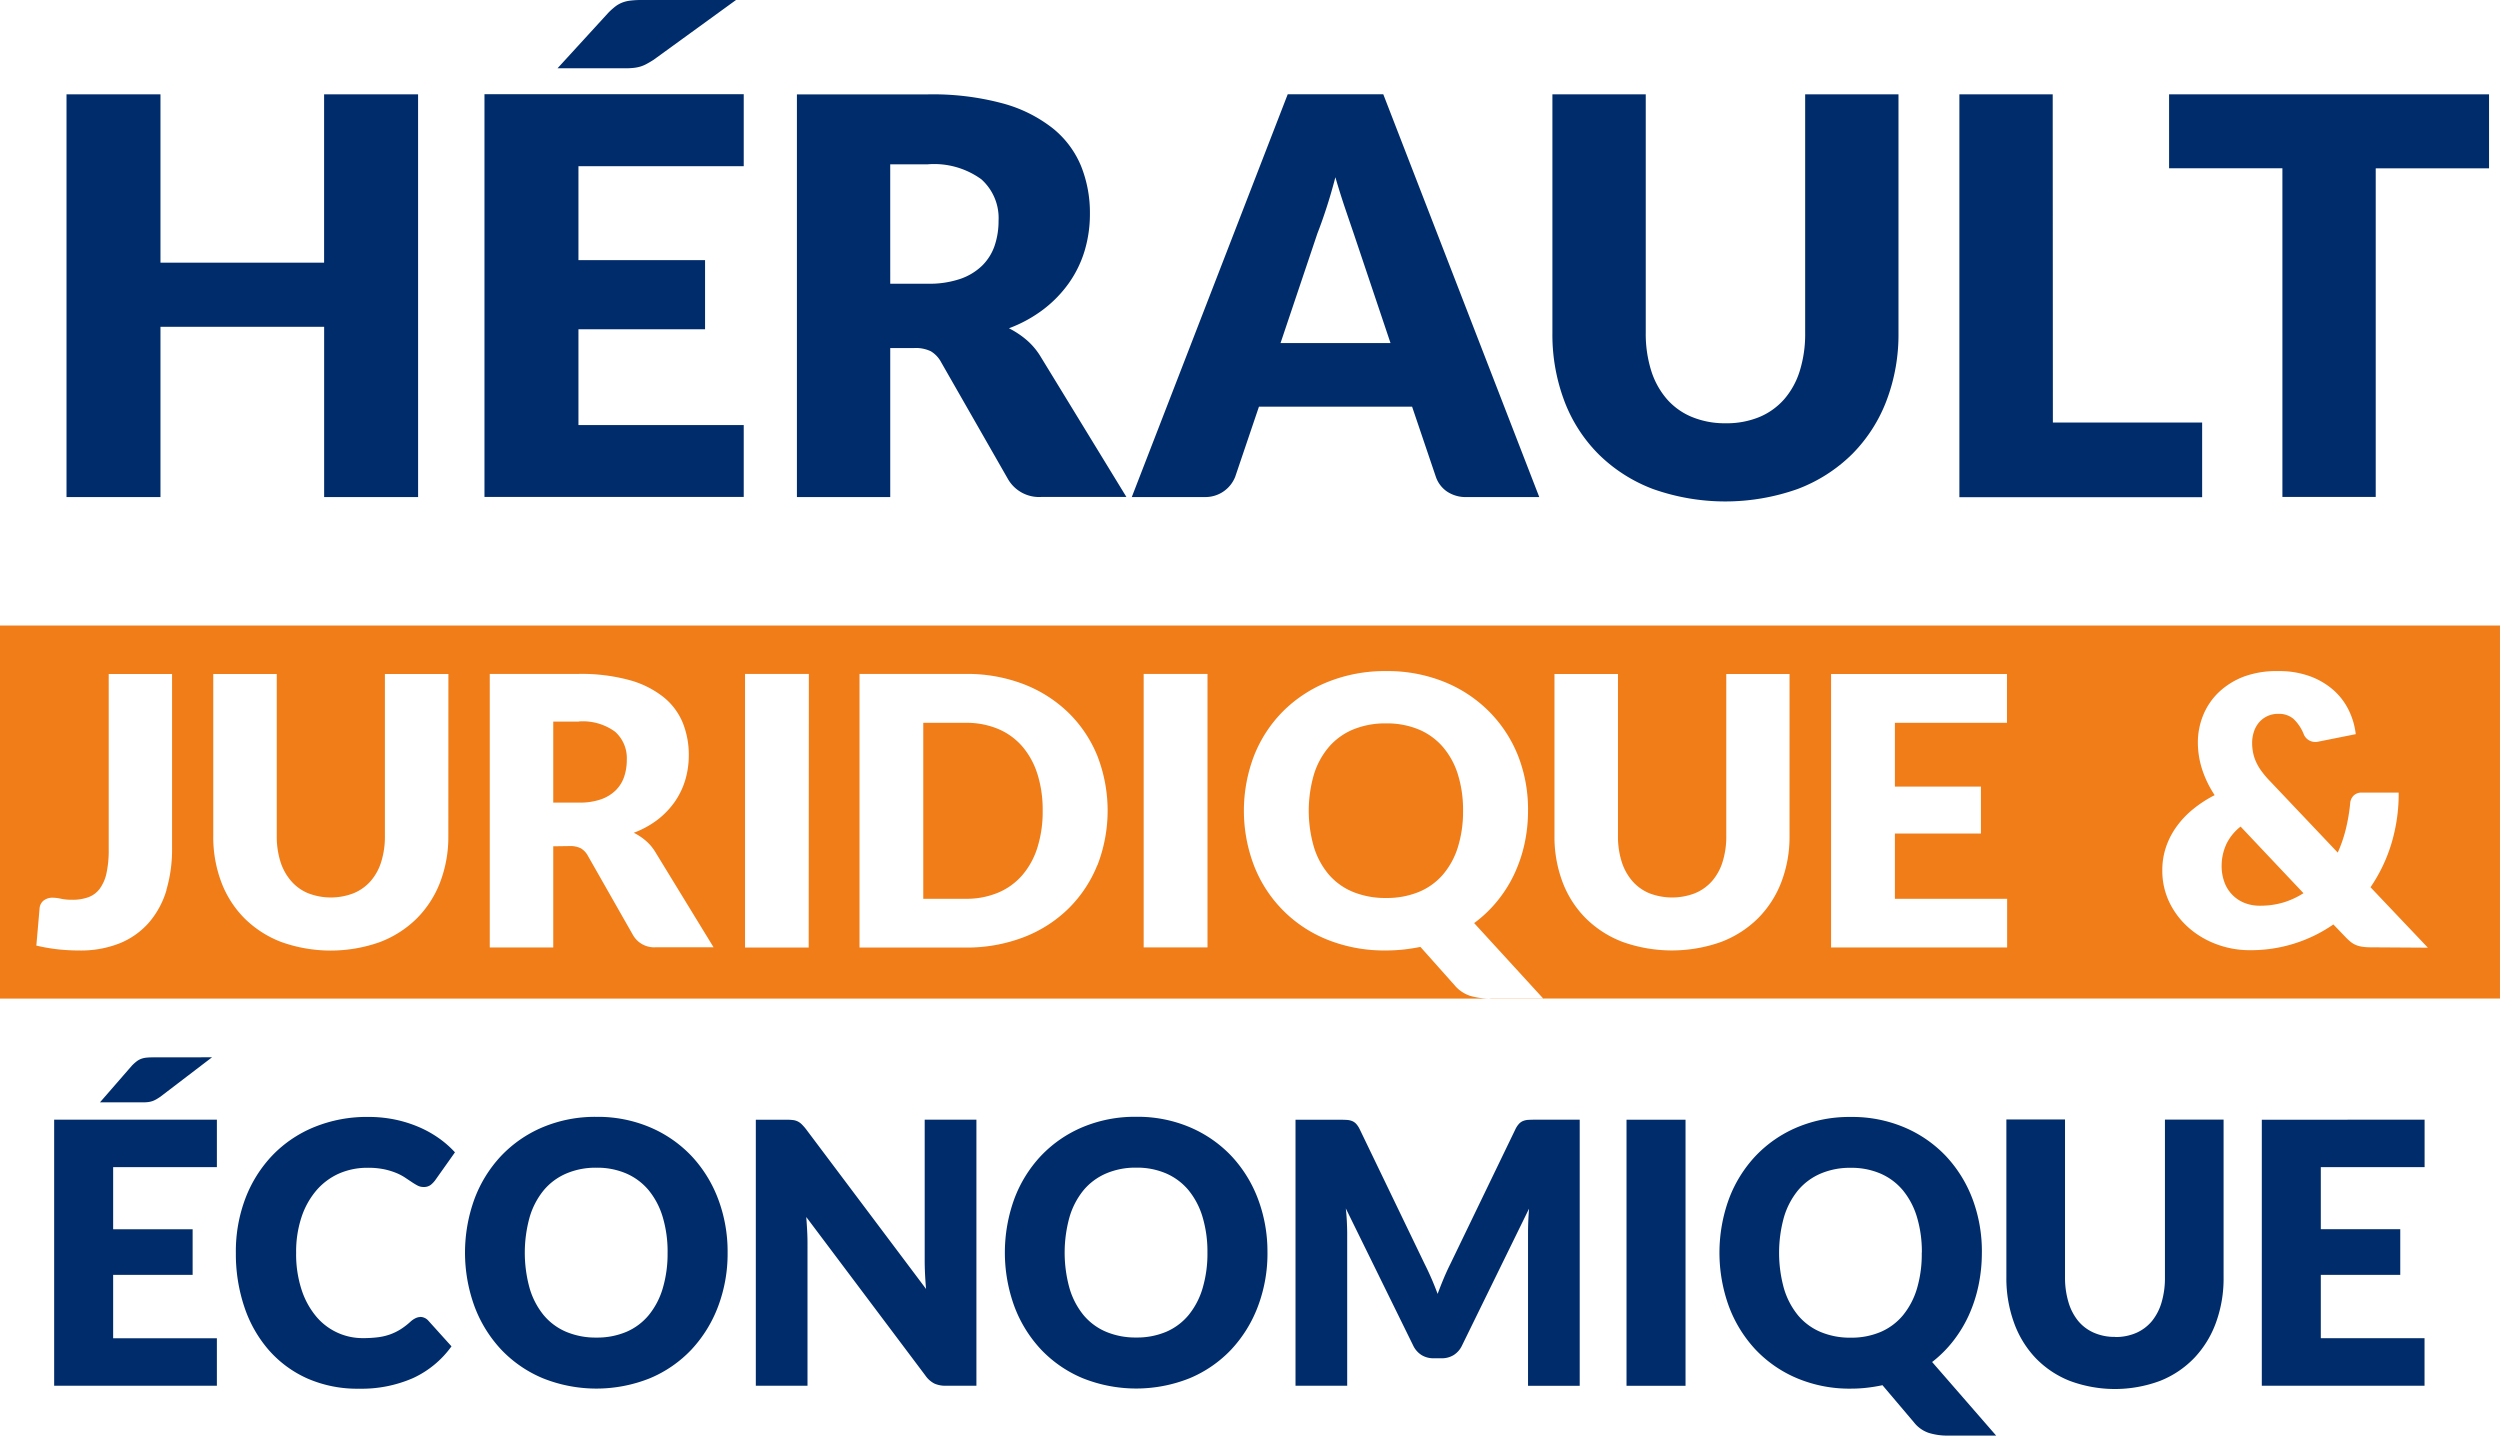
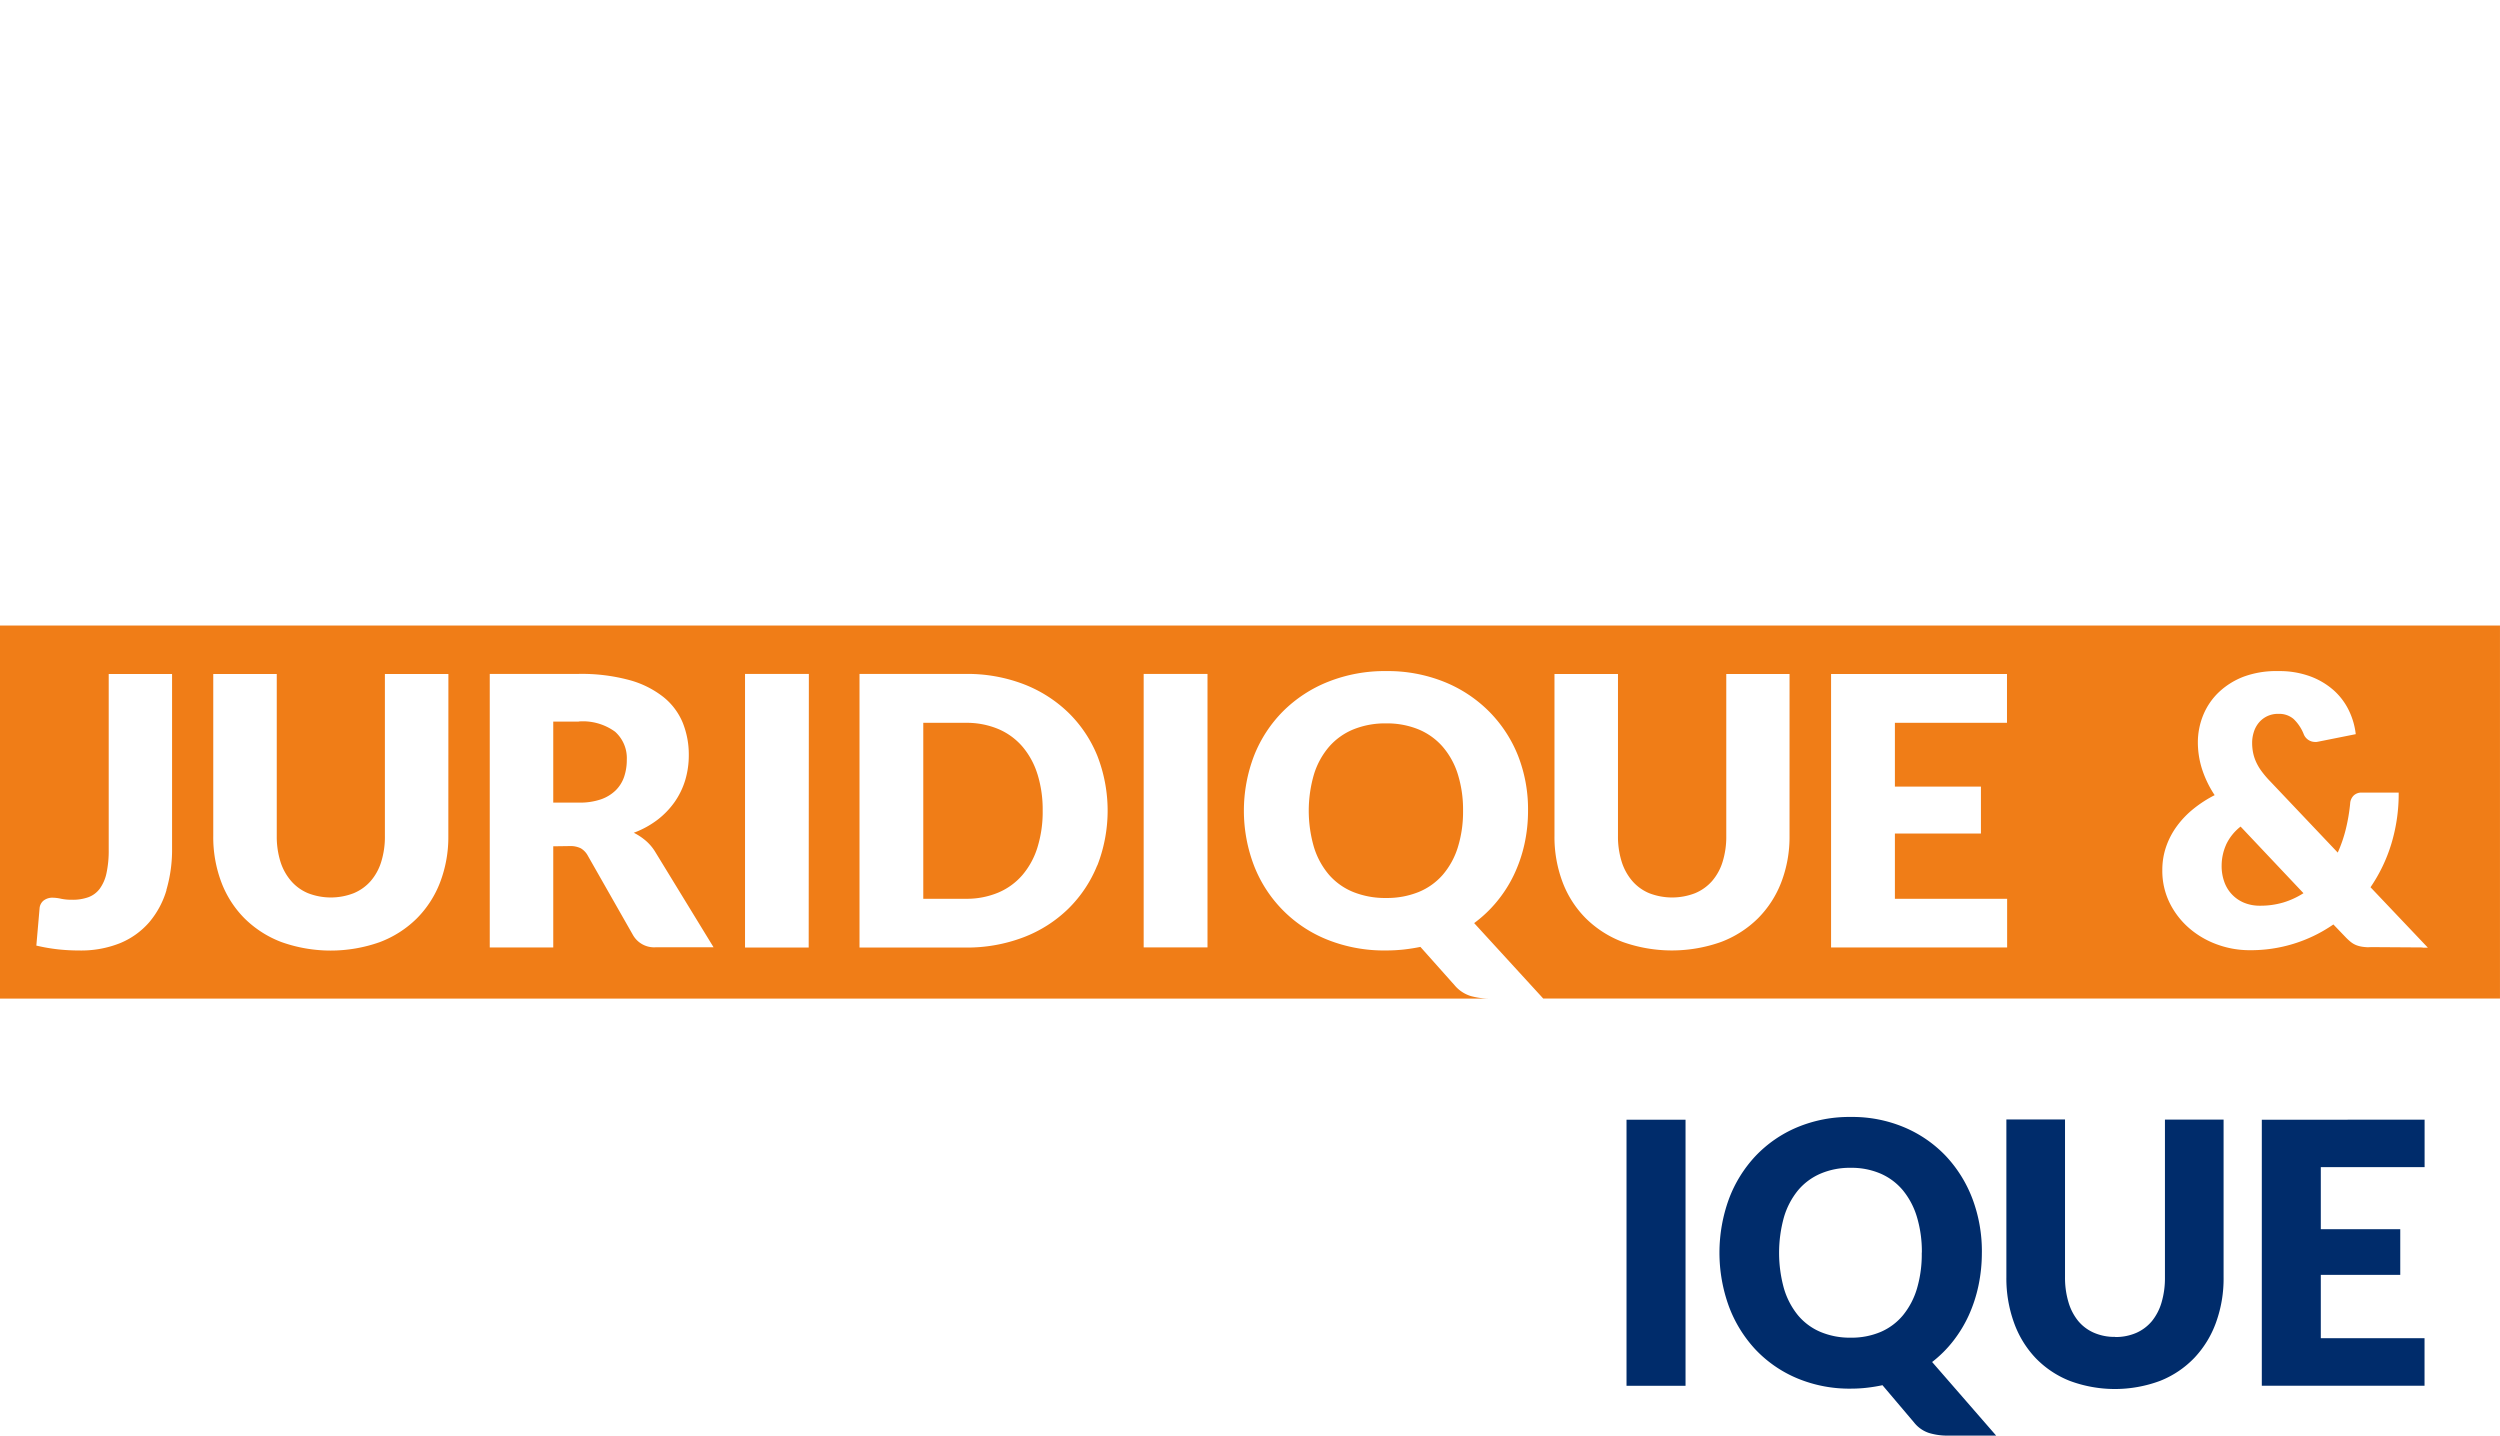
<svg xmlns="http://www.w3.org/2000/svg" viewBox="0 0 122.046 70.084">
  <g>
    <path fill="#f07d17" d="M50.645 37.79a3.819 3.819 0 0 0-.739-1.351 3.2 3.2 0 0 0-1.177-.852 4 4 0 0 0-1.586-.3h-2.07v8.59h2.07a3.994 3.994 0 0 0 1.586-.3 3.193 3.193 0 0 0 1.177-.852 3.8 3.8 0 0 0 .739-1.351 5.845 5.845 0 0 0 .257-1.8 5.805 5.805 0 0 0-.256-1.786m19.783-1.335a3.184 3.184 0 0 0-1.176-.844 4.053 4.053 0 0 0-1.586-.294 4.112 4.112 0 0 0-1.6.294 3.178 3.178 0 0 0-1.182.844 3.778 3.778 0 0 0-.737 1.342 6.338 6.338 0 0 0 0 3.572 3.785 3.785 0 0 0 .737 1.344 3.132 3.132 0 0 0 1.182.837 4.173 4.173 0 0 0 1.6.29 4.113 4.113 0 0 0 1.586-.29 3.135 3.135 0 0 0 1.176-.837 3.783 3.783 0 0 0 .739-1.344 5.847 5.847 0 0 0 .256-1.791 5.788 5.788 0 0 0-.256-1.781 3.78 3.78 0 0 0-.739-1.342m-42.175-1.227h-1.245v3.956h1.245a3.182 3.182 0 0 0 1.076-.157 1.943 1.943 0 0 0 .729-.444 1.7 1.7 0 0 0 .412-.665 2.555 2.555 0 0 0 .128-.82 1.728 1.728 0 0 0-.572-1.375 2.669 2.669 0 0 0-1.772-.5m80.417 6.024a2.52 2.52 0 0 0-.215 1.015 2.268 2.268 0 0 0 .133.8 1.715 1.715 0 0 0 .971 1.014 1.99 1.99 0 0 0 .765.141 3.9 3.9 0 0 0 1.141-.157 3.962 3.962 0 0 0 .985-.454l-3.07-3.252a2.419 2.419 0 0 0-.715.9" />
-     <path fill="#f07d17" d="M122.045 30.539H0v18.21h72.645a3.516 3.516 0 0 1-.844-.124 1.673 1.673 0 0 1-.801-.539l-1.658-1.86q-.4.082-.82.129a8.029 8.029 0 0 1-.856.045 7.466 7.466 0 0 1-2.836-.514 6.369 6.369 0 0 1-3.606-3.614 7.515 7.515 0 0 1 0-5.388 6.414 6.414 0 0 1 1.414-2.162 6.534 6.534 0 0 1 2.2-1.439 7.473 7.473 0 0 1 2.841-.522 7.393 7.393 0 0 1 2.828.527 6.536 6.536 0 0 1 2.186 1.444 6.444 6.444 0 0 1 1.413 2.154 7.15 7.15 0 0 1 .49 2.687 7.51 7.51 0 0 1-.179 1.655 6.988 6.988 0 0 1-.514 1.49 6.348 6.348 0 0 1-.825 1.291 6.161 6.161 0 0 1-1.112 1.055l3.372 3.683h46.707ZM8.128 43.452a4.306 4.306 0 0 1-.844 1.572A3.794 3.794 0 0 1 5.87 46.04a5.116 5.116 0 0 1-2.007.361 9.6 9.6 0 0 1-1.03-.055 8.839 8.839 0 0 1-1.059-.184l.157-1.806a.543.543 0 0 1 .188-.385.7.7 0 0 1 .472-.146 1.868 1.868 0 0 1 .385.05 2.6 2.6 0 0 0 .55.05 2.256 2.256 0 0 0 .786-.124 1.216 1.216 0 0 0 .555-.412 1.989 1.989 0 0 0 .33-.756 5.165 5.165 0 0 0 .11-1.155v-8.573H8.4v8.513a6.958 6.958 0 0 1-.279 2.035m13.766-2.639a6.188 6.188 0 0 1-.4 2.255 5.062 5.062 0 0 1-1.141 1.769 5.154 5.154 0 0 1-1.806 1.155 7.168 7.168 0 0 1-4.792 0 5.149 5.149 0 0 1-1.806-1.155 5 5 0 0 1-1.136-1.769 6.233 6.233 0 0 1-.395-2.255v-7.909h3.1v7.9a4.1 4.1 0 0 0 .179 1.257 2.651 2.651 0 0 0 .519.943 2.218 2.218 0 0 0 .83.6 3.076 3.076 0 0 0 2.226 0 2.247 2.247 0 0 0 .829-.591 2.606 2.606 0 0 0 .517-.943 4.1 4.1 0 0 0 .179-1.257v-7.909h3.1Zm10.137 5.43a1.189 1.189 0 0 1-1.117-.586L28.7 41.78a.936.936 0 0 0-.344-.366 1.153 1.153 0 0 0-.555-.11l-.792.011v4.939h-3.1V32.899h4.343a8.919 8.919 0 0 1 2.47.3 4.642 4.642 0 0 1 1.667.83 3.146 3.146 0 0 1 .943 1.257 4.166 4.166 0 0 1 .294 1.571 4.252 4.252 0 0 1-.174 1.227 3.744 3.744 0 0 1-.517 1.067 4.014 4.014 0 0 1-.844.875 4.492 4.492 0 0 1-1.15.628 2.906 2.906 0 0 1 .581.385 2.284 2.284 0 0 1 .472.559l2.841 4.646Zm7.455.013h-3.108V32.901h3.116Zm14.085-4.008a6.255 6.255 0 0 1-1.414 2.117 6.38 6.38 0 0 1-2.186 1.392 7.734 7.734 0 0 1-2.828.5H41.96V32.9h5.185a7.677 7.677 0 0 1 2.828.5 6.48 6.48 0 0 1 2.186 1.392 6.21 6.21 0 0 1 1.414 2.112 7.377 7.377 0 0 1 0 5.339m5.375 4.008h-3.116v-13.35h3.116Zm28.414-5.443a6.165 6.165 0 0 1-.4 2.255 5.062 5.062 0 0 1-1.141 1.769 5.154 5.154 0 0 1-1.806 1.155 7.168 7.168 0 0 1-4.792 0 5.154 5.154 0 0 1-1.805-1.155 5 5 0 0 1-1.136-1.769 6.244 6.244 0 0 1-.395-2.255v-7.903h3.1v7.9a4.1 4.1 0 0 0 .179 1.257 2.669 2.669 0 0 0 .517.943 2.224 2.224 0 0 0 .83.6 3.1 3.1 0 0 0 2.236 0 2.247 2.247 0 0 0 .829-.591 2.6 2.6 0 0 0 .517-.943 4.1 4.1 0 0 0 .179-1.257v-7.909h3.089Zm10.623 5.447H89.39v-13.35h8.588v2.381h-5.472v3.115h4.2v2.291h-4.2v3.185h5.479Zm17.738-.009a2.762 2.762 0 0 1-.376-.024 1.394 1.394 0 0 1-.314-.079 1.058 1.058 0 0 1-.27-.157 2.59 2.59 0 0 1-.275-.256l-.576-.6a7.075 7.075 0 0 1-4.1 1.257 4.584 4.584 0 0 1-1.562-.275 4.325 4.325 0 0 1-1.361-.786 3.95 3.95 0 0 1-.962-1.232 3.539 3.539 0 0 1-.366-1.621 3.46 3.46 0 0 1 .188-1.146 3.8 3.8 0 0 1 .526-1 4.484 4.484 0 0 1 .811-.844 5.9 5.9 0 0 1 1.03-.665 5.185 5.185 0 0 1-.628-1.31 4.33 4.33 0 0 1-.192-1.246 3.531 3.531 0 0 1 .261-1.351 3.242 3.242 0 0 1 .761-1.117 3.665 3.665 0 0 1 1.227-.765 4.593 4.593 0 0 1 1.678-.267 4.355 4.355 0 0 1 1.572.261 3.607 3.607 0 0 1 1.145.687 3.16 3.16 0 0 1 .734.985 3.556 3.556 0 0 1 .33 1.146l-1.832.366-.079.014a.492.492 0 0 1-.069 0 .6.6 0 0 1-.568-.4 2.078 2.078 0 0 0-.49-.724 1.076 1.076 0 0 0-.737-.247 1.2 1.2 0 0 0-.957.431 1.32 1.32 0 0 0-.242.449 1.72 1.72 0 0 0-.084.531 2.465 2.465 0 0 0 .041.457 2.086 2.086 0 0 0 .137.445 2.5 2.5 0 0 0 .266.464 4.571 4.571 0 0 0 .435.514l3.3 3.481a6.655 6.655 0 0 0 .394-1.146 8.85 8.85 0 0 0 .211-1.237.6.6 0 0 1 .17-.4.548.548 0 0 1 .4-.146h1.8a8.426 8.426 0 0 1-.358 2.5 7.756 7.756 0 0 1-1.017 2.121l2.8 2.95Zm-42.922 2.513h2.547l-.009-.01h-2.693c.051 0 .1.01.155.01" />
-     <path fill="#002c6b" d="M20.411 24.266h-4.587v-8.313h-7.99v8.313H3.247V4.604h4.587v8.219h7.988V4.604h4.588ZM36.308 4.6v3.513h-8.069V12.7h6.181v3.373h-6.181v4.677h8.069v3.508H23.651V4.6ZM35.931 0l-4.02 2.917q-.189.121-.338.2a1.6 1.6 0 0 1-.3.129 1.82 1.82 0 0 1-.33.067 3.672 3.672 0 0 1-.406.021h-3.32l2.48-2.71a3.368 3.368 0 0 1 .351-.314 1.4 1.4 0 0 1 .338-.188 1.658 1.658 0 0 1 .4-.094A4.545 4.545 0 0 1 31.315 0Zm7.529 16.993v7.273h-4.556V4.607h6.4a13.131 13.131 0 0 1 3.637.438 6.823 6.823 0 0 1 2.456 1.221 4.625 4.625 0 0 1 1.379 1.841 6.115 6.115 0 0 1 .432 2.32 6.245 6.245 0 0 1-.256 1.808 5.474 5.474 0 0 1-.762 1.572 5.906 5.906 0 0 1-1.241 1.288 6.6 6.6 0 0 1-1.694.931 4.293 4.293 0 0 1 .856.567 3.369 3.369 0 0 1 .694.823l4.183 6.843h-4.129a1.752 1.752 0 0 1-1.647-.864l-3.265-5.708a1.373 1.373 0 0 0-.506-.539 1.7 1.7 0 0 0-.817-.157Zm0-3.142h1.835a4.7 4.7 0 0 0 1.586-.236 2.873 2.873 0 0 0 1.073-.654 2.5 2.5 0 0 0 .606-.979 3.751 3.751 0 0 0 .188-1.208 2.534 2.534 0 0 0-.844-2.024 3.931 3.931 0 0 0-2.612-.729h-1.833Zm31.684 10.414h-3.535a1.635 1.635 0 0 1-.979-.276 1.433 1.433 0 0 1-.533-.709l-1.161-3.428H61.46l-1.161 3.428a1.563 1.563 0 0 1-1.485.985h-3.562l7.612-19.662h4.666Zm-12.631-7.516h5.37l-1.809-5.384q-.176-.512-.412-1.208t-.471-1.505q-.215.823-.445 1.526t-.432 1.215Zm21.727 3.914a4.193 4.193 0 0 0 1.639-.3 3.311 3.311 0 0 0 1.22-.87 3.847 3.847 0 0 0 .762-1.383 6.032 6.032 0 0 0 .264-1.855V4.604h4.556v11.644a9.084 9.084 0 0 1-.588 3.32 7.453 7.453 0 0 1-1.679 2.605 7.59 7.59 0 0 1-2.659 1.7 10.561 10.561 0 0 1-7.058 0 7.583 7.583 0 0 1-2.658-1.7 7.356 7.356 0 0 1-1.673-2.605 9.185 9.185 0 0 1-.58-3.32V4.604h4.557v11.625a6.033 6.033 0 0 0 .262 1.855 3.91 3.91 0 0 0 .762 1.391 3.279 3.279 0 0 0 1.221.877 4.2 4.2 0 0 0 1.651.311m15.979-.035h7.287v3.644H95.654V4.604h4.556Zm21.293-16.024v3.614h-5.532v16.043h-4.556V8.216h-5.532V4.604ZM10.588 54.661v2.318H5.524v3.031h3.88v2.228h-3.88v3.093h5.064v2.318H2.644V54.66Zm-.237-3.046-2.523 1.926c-.08.053-.15.1-.212.133a1.043 1.043 0 0 1-.19.085 1.147 1.147 0 0 1-.208.044 2.118 2.118 0 0 1-.254.012H4.88l1.558-1.791a2.15 2.15 0 0 1 .22-.2.882.882 0 0 1 .212-.125 1.033 1.033 0 0 1 .25-.063 2.8 2.8 0 0 1 .335-.017ZM20.507 64.29a.532.532 0 0 1 .4.179l1.134 1.257a4.757 4.757 0 0 1-1.868 1.546 6.256 6.256 0 0 1-2.656.522 6.049 6.049 0 0 1-2.514-.5 5.462 5.462 0 0 1-1.885-1.39 6.187 6.187 0 0 1-1.189-2.1 8.132 8.132 0 0 1-.415-2.643 7.3 7.3 0 0 1 .471-2.671 6.27 6.27 0 0 1 1.326-2.1 5.947 5.947 0 0 1 2.043-1.373 6.774 6.774 0 0 1 2.618-.49 6.362 6.362 0 0 1 1.309.128 6.134 6.134 0 0 1 1.147.357 5.326 5.326 0 0 1 .982.543 4.842 4.842 0 0 1 .8.7l-.966 1.364a1.268 1.268 0 0 1-.22.228.554.554 0 0 1-.355.1.614.614 0 0 1-.288-.072 3.207 3.207 0 0 1-.287-.174l-.335-.223a2.519 2.519 0 0 0-.432-.223 3.528 3.528 0 0 0-.585-.175 3.867 3.867 0 0 0-.786-.071 3.437 3.437 0 0 0-1.423.289 3.138 3.138 0 0 0-1.1.83 3.9 3.9 0 0 0-.719 1.306 5.366 5.366 0 0 0-.257 1.728 5.6 5.6 0 0 0 .257 1.774 3.946 3.946 0 0 0 .7 1.306 2.95 2.95 0 0 0 2.308 1.083 5.759 5.759 0 0 0 .712-.04 2.818 2.818 0 0 0 .6-.138 2.684 2.684 0 0 0 .525-.255 3.474 3.474 0 0 0 .5-.388 1.021 1.021 0 0 1 .22-.148.55.55 0 0 1 .231-.061m15.011-3.144a7.3 7.3 0 0 1-.462 2.621 6.371 6.371 0 0 1-1.3 2.108 5.949 5.949 0 0 1-2.021 1.4 7.025 7.025 0 0 1-5.247 0 5.979 5.979 0 0 1-2.028-1.4 6.319 6.319 0 0 1-1.3-2.108 7.663 7.663 0 0 1 0-5.241 6.27 6.27 0 0 1 1.3-2.1 6.01 6.01 0 0 1 2.028-1.4 6.6 6.6 0 0 1 2.626-.508 6.523 6.523 0 0 1 2.621.512 6.042 6.042 0 0 1 2.021 1.4 6.324 6.324 0 0 1 1.3 2.1 7.27 7.27 0 0 1 .462 2.611m-2.93 0a5.9 5.9 0 0 0-.237-1.728 3.747 3.747 0 0 0-.682-1.306 2.954 2.954 0 0 0-1.089-.82 3.573 3.573 0 0 0-1.466-.286 3.631 3.631 0 0 0-1.478.286 2.943 2.943 0 0 0-1.1.82 3.725 3.725 0 0 0-.682 1.306 6.489 6.489 0 0 0 0 3.477 3.72 3.72 0 0 0 .682 1.306 2.9 2.9 0 0 0 1.1.816 3.685 3.685 0 0 0 1.478.281 3.643 3.643 0 0 0 1.466-.281 2.906 2.906 0 0 0 1.089-.816 3.738 3.738 0 0 0 .682-1.306 5.927 5.927 0 0 0 .236-1.749Zm6.123-6.467a.72.72 0 0 1 .423.206 2.319 2.319 0 0 1 .212.24l5.86 7.8q-.033-.374-.05-.726t-.017-.665V54.66h2.525v12.99h-1.493a1.311 1.311 0 0 1-.559-.107 1.214 1.214 0 0 1-.44-.393l-5.814-7.738q.026.34.043.664t.017.611v6.962h-2.523V54.664h1.507a2.215 2.215 0 0 1 .309.016m23.162 6.471a7.3 7.3 0 0 1-.464 2.618 6.362 6.362 0 0 1-1.3 2.108 5.954 5.954 0 0 1-2.021 1.4 7.023 7.023 0 0 1-5.246 0 5.982 5.982 0 0 1-2.028-1.4 6.319 6.319 0 0 1-1.3-2.108 7.675 7.675 0 0 1 0-5.241 6.27 6.27 0 0 1 1.3-2.1 6.007 6.007 0 0 1 2.028-1.4 6.6 6.6 0 0 1 2.626-.508 6.523 6.523 0 0 1 2.621.512 6.05 6.05 0 0 1 2.021 1.4 6.316 6.316 0 0 1 1.3 2.1 7.27 7.27 0 0 1 .462 2.611m-2.93 0a5.9 5.9 0 0 0-.237-1.728 3.747 3.747 0 0 0-.682-1.306 2.954 2.954 0 0 0-1.089-.82 3.572 3.572 0 0 0-1.466-.286 3.631 3.631 0 0 0-1.478.286 2.949 2.949 0 0 0-1.1.82 3.732 3.732 0 0 0-.681 1.306 6.488 6.488 0 0 0 0 3.477 3.728 3.728 0 0 0 .681 1.306 2.9 2.9 0 0 0 1.1.816 3.685 3.685 0 0 0 1.478.281 3.643 3.643 0 0 0 1.466-.281 2.917 2.917 0 0 0 1.089-.816 3.738 3.738 0 0 0 .682-1.306 5.929 5.929 0 0 0 .237-1.749m10.938 1.274q.157.366.3.749.145-.393.3-.762t.33-.718l3.168-6.561a1.08 1.08 0 0 1 .175-.263.565.565 0 0 1 .2-.138.819.819 0 0 1 .25-.054c.093-.005.2-.008.327-.009h2.186v12.99h-2.523V60.18q0-.544.05-1.177l-3.27 6.677a1.108 1.108 0 0 1-.41.472 1.1 1.1 0 0 1-.589.157h-.39a1.1 1.1 0 0 1-.589-.157 1.115 1.115 0 0 1-.412-.472L65.7 58.993q.035.314.05.619t.018.565v7.473h-2.523V54.664h2.186q.185 0 .325.009a.815.815 0 0 1 .25.054.572.572 0 0 1 .2.138 1.128 1.128 0 0 1 .173.263l3.175 6.588q.171.338.327.7" />
+     <path fill="#f07d17" d="M122.045 30.539H0v18.21h72.645a3.516 3.516 0 0 1-.844-.124 1.673 1.673 0 0 1-.801-.539l-1.658-1.86q-.4.082-.82.129a8.029 8.029 0 0 1-.856.045 7.466 7.466 0 0 1-2.836-.514 6.369 6.369 0 0 1-3.606-3.614 7.515 7.515 0 0 1 0-5.388 6.414 6.414 0 0 1 1.414-2.162 6.534 6.534 0 0 1 2.2-1.439 7.473 7.473 0 0 1 2.841-.522 7.393 7.393 0 0 1 2.828.527 6.536 6.536 0 0 1 2.186 1.444 6.444 6.444 0 0 1 1.413 2.154 7.15 7.15 0 0 1 .49 2.687 7.51 7.51 0 0 1-.179 1.655 6.988 6.988 0 0 1-.514 1.49 6.348 6.348 0 0 1-.825 1.291 6.161 6.161 0 0 1-1.112 1.055l3.372 3.683h46.707ZM8.128 43.452a4.306 4.306 0 0 1-.844 1.572A3.794 3.794 0 0 1 5.87 46.04a5.116 5.116 0 0 1-2.007.361 9.6 9.6 0 0 1-1.03-.055 8.839 8.839 0 0 1-1.059-.184l.157-1.806a.543.543 0 0 1 .188-.385.7.7 0 0 1 .472-.146 1.868 1.868 0 0 1 .385.05 2.6 2.6 0 0 0 .55.05 2.256 2.256 0 0 0 .786-.124 1.216 1.216 0 0 0 .555-.412 1.989 1.989 0 0 0 .33-.756 5.165 5.165 0 0 0 .11-1.155v-8.573H8.4v8.513a6.958 6.958 0 0 1-.279 2.035m13.766-2.639a6.188 6.188 0 0 1-.4 2.255 5.062 5.062 0 0 1-1.141 1.769 5.154 5.154 0 0 1-1.806 1.155 7.168 7.168 0 0 1-4.792 0 5.149 5.149 0 0 1-1.806-1.155 5 5 0 0 1-1.136-1.769 6.233 6.233 0 0 1-.395-2.255v-7.909h3.1v7.9a4.1 4.1 0 0 0 .179 1.257 2.651 2.651 0 0 0 .519.943 2.218 2.218 0 0 0 .83.6 3.076 3.076 0 0 0 2.226 0 2.247 2.247 0 0 0 .829-.591 2.606 2.606 0 0 0 .517-.943 4.1 4.1 0 0 0 .179-1.257v-7.909h3.1Zm10.137 5.43a1.189 1.189 0 0 1-1.117-.586L28.7 41.78a.936.936 0 0 0-.344-.366 1.153 1.153 0 0 0-.555-.11l-.792.011v4.939h-3.1V32.899h4.343a8.919 8.919 0 0 1 2.47.3 4.642 4.642 0 0 1 1.667.83 3.146 3.146 0 0 1 .943 1.257 4.166 4.166 0 0 1 .294 1.571 4.252 4.252 0 0 1-.174 1.227 3.744 3.744 0 0 1-.517 1.067 4.014 4.014 0 0 1-.844.875 4.492 4.492 0 0 1-1.15.628 2.906 2.906 0 0 1 .581.385 2.284 2.284 0 0 1 .472.559l2.841 4.646Zm7.455.013h-3.108V32.901h3.116Zm14.085-4.008a6.255 6.255 0 0 1-1.414 2.117 6.38 6.38 0 0 1-2.186 1.392 7.734 7.734 0 0 1-2.828.5H41.96V32.9h5.185a7.677 7.677 0 0 1 2.828.5 6.48 6.48 0 0 1 2.186 1.392 6.21 6.21 0 0 1 1.414 2.112 7.377 7.377 0 0 1 0 5.339m5.375 4.008h-3.116v-13.35h3.116Zm28.414-5.443a6.165 6.165 0 0 1-.4 2.255 5.062 5.062 0 0 1-1.141 1.769 5.154 5.154 0 0 1-1.806 1.155 7.168 7.168 0 0 1-4.792 0 5.154 5.154 0 0 1-1.805-1.155 5 5 0 0 1-1.136-1.769 6.244 6.244 0 0 1-.395-2.255v-7.903h3.1v7.9a4.1 4.1 0 0 0 .179 1.257 2.669 2.669 0 0 0 .517.943 2.224 2.224 0 0 0 .83.6 3.1 3.1 0 0 0 2.236 0 2.247 2.247 0 0 0 .829-.591 2.6 2.6 0 0 0 .517-.943 4.1 4.1 0 0 0 .179-1.257v-7.909h3.089Zm10.623 5.447H89.39v-13.35h8.588v2.381h-5.472v3.115h4.2v2.291h-4.2v3.185h5.479Zm17.738-.009a2.762 2.762 0 0 1-.376-.024 1.394 1.394 0 0 1-.314-.079 1.058 1.058 0 0 1-.27-.157 2.59 2.59 0 0 1-.275-.256l-.576-.6a7.075 7.075 0 0 1-4.1 1.257 4.584 4.584 0 0 1-1.562-.275 4.325 4.325 0 0 1-1.361-.786 3.95 3.95 0 0 1-.962-1.232 3.539 3.539 0 0 1-.366-1.621 3.46 3.46 0 0 1 .188-1.146 3.8 3.8 0 0 1 .526-1 4.484 4.484 0 0 1 .811-.844 5.9 5.9 0 0 1 1.03-.665 5.185 5.185 0 0 1-.628-1.31 4.33 4.33 0 0 1-.192-1.246 3.531 3.531 0 0 1 .261-1.351 3.242 3.242 0 0 1 .761-1.117 3.665 3.665 0 0 1 1.227-.765 4.593 4.593 0 0 1 1.678-.267 4.355 4.355 0 0 1 1.572.261 3.607 3.607 0 0 1 1.145.687 3.16 3.16 0 0 1 .734.985 3.556 3.556 0 0 1 .33 1.146l-1.832.366-.079.014a.492.492 0 0 1-.069 0 .6.6 0 0 1-.568-.4 2.078 2.078 0 0 0-.49-.724 1.076 1.076 0 0 0-.737-.247 1.2 1.2 0 0 0-.957.431 1.32 1.32 0 0 0-.242.449 1.72 1.72 0 0 0-.084.531 2.465 2.465 0 0 0 .041.457 2.086 2.086 0 0 0 .137.445 2.5 2.5 0 0 0 .266.464 4.571 4.571 0 0 0 .435.514l3.3 3.481a6.655 6.655 0 0 0 .394-1.146 8.85 8.85 0 0 0 .211-1.237.6.6 0 0 1 .17-.4.548.548 0 0 1 .4-.146h1.8a8.426 8.426 0 0 1-.358 2.5 7.756 7.756 0 0 1-1.017 2.121l2.8 2.95Zh2.547l-.009-.01h-2.693c.051 0 .1.01.155.01" />
    <rect width="2.881" height="12.989" fill="#002c6b" transform="translate(79.404 54.663)" />
    <path fill="#002c6b" d="M96.751 61.151a7.707 7.707 0 0 1-.165 1.609 7.009 7.009 0 0 1-.472 1.448 6.241 6.241 0 0 1-.762 1.257 5.8 5.8 0 0 1-1.029 1.026l3.126 3.593h-2.357a3.092 3.092 0 0 1-.922-.129 1.547 1.547 0 0 1-.737-.522l-1.534-1.81q-.372.08-.757.124a6.891 6.891 0 0 1-.786.044 6.593 6.593 0 0 1-2.626-.507 5.984 5.984 0 0 1-2.028-1.4 6.329 6.329 0 0 1-1.3-2.108 7.676 7.676 0 0 1 0-5.241 6.28 6.28 0 0 1 1.3-2.1 6.016 6.016 0 0 1 2.028-1.4 6.6 6.6 0 0 1 2.626-.507 6.523 6.523 0 0 1 2.621.512 6.034 6.034 0 0 1 2.021 1.4 6.316 6.316 0 0 1 1.3 2.1 7.279 7.279 0 0 1 .454 2.611m-2.93 0a5.9 5.9 0 0 0-.237-1.728 3.747 3.747 0 0 0-.682-1.306 2.954 2.954 0 0 0-1.089-.82 3.583 3.583 0 0 0-1.465-.286 3.631 3.631 0 0 0-1.478.286 2.949 2.949 0 0 0-1.1.82 3.743 3.743 0 0 0-.682 1.306 6.5 6.5 0 0 0 0 3.477 3.738 3.738 0 0 0 .682 1.306 2.9 2.9 0 0 0 1.1.816 3.685 3.685 0 0 0 1.478.281 3.637 3.637 0 0 0 1.465-.281 2.906 2.906 0 0 0 1.089-.816 3.743 3.743 0 0 0 .682-1.306 5.925 5.925 0 0 0 .232-1.749Zm9.434 4.12a2.519 2.519 0 0 0 1.029-.2 2.091 2.091 0 0 0 .767-.575 2.6 2.6 0 0 0 .472-.914 4.2 4.2 0 0 0 .165-1.226v-7.7h2.863v7.7a6.286 6.286 0 0 1-.368 2.2 4.95 4.95 0 0 1-1.055 1.728 4.734 4.734 0 0 1-1.668 1.124 6.314 6.314 0 0 1-4.429 0 4.731 4.731 0 0 1-1.669-1.124 4.908 4.908 0 0 1-1.05-1.734 6.348 6.348 0 0 1-.365-2.2v-7.7h2.863v7.685a4.178 4.178 0 0 0 .165 1.225 2.626 2.626 0 0 0 .471.919 2.065 2.065 0 0 0 .767.58 2.506 2.506 0 0 0 1.042.206m15.109-10.604v2.317h-5.067v3.031h3.879v2.228h-3.879v3.093h5.064v2.32h-7.944V54.663Z" />
  </g>
</svg>